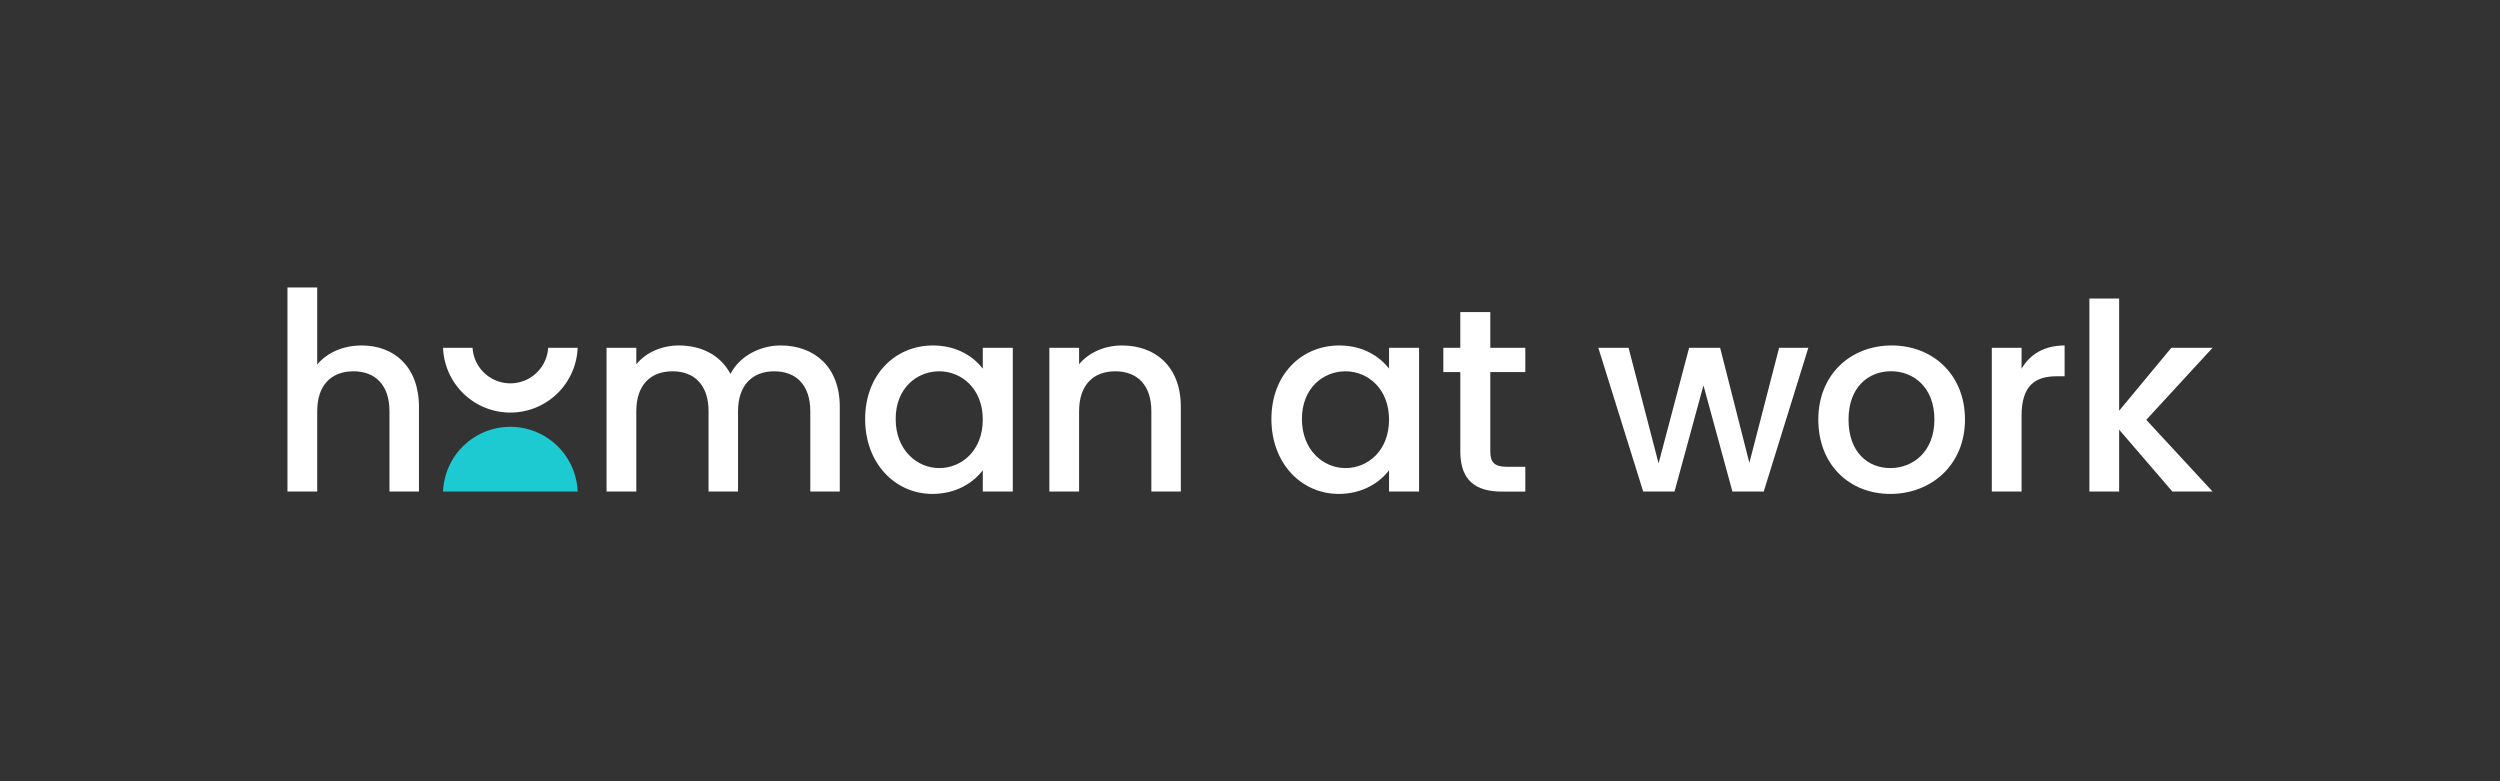
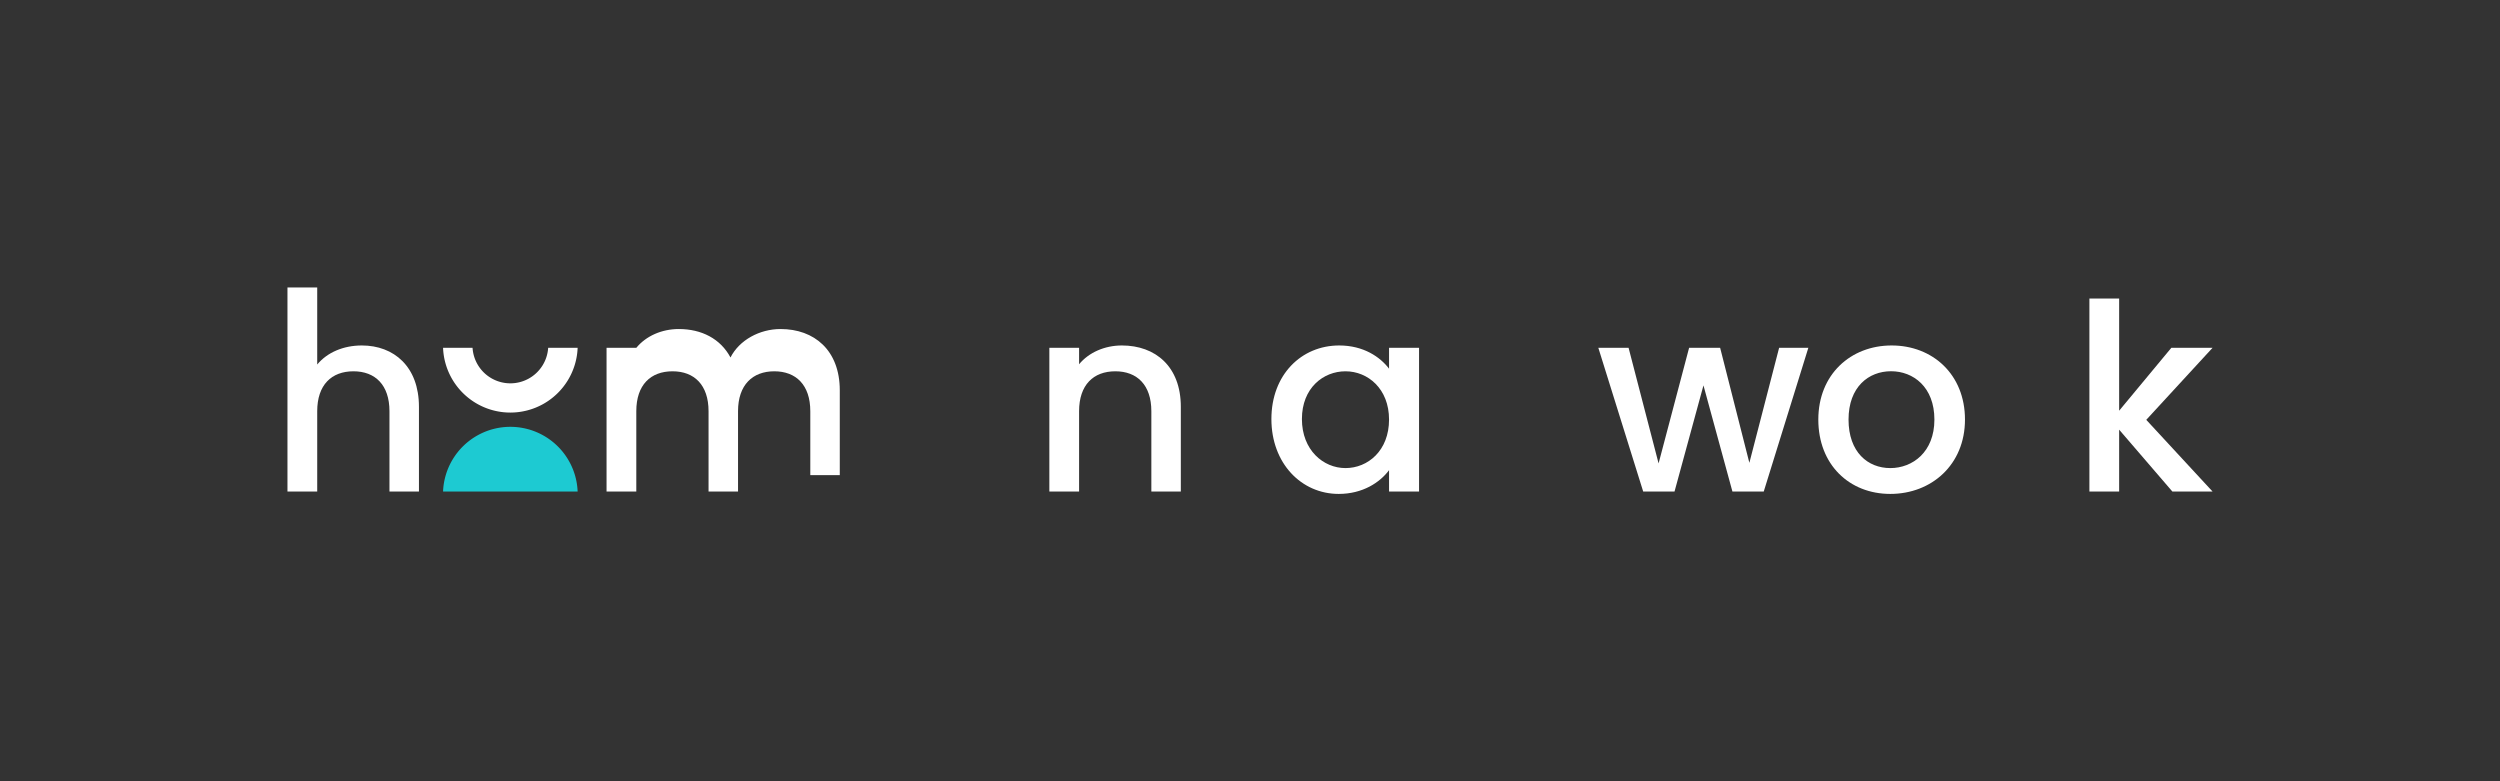
<svg xmlns="http://www.w3.org/2000/svg" id="Layer_1" data-name="Layer 1" viewBox="0 0 1500 468.82">
  <rect x="0" y="0" width="1500" height="468.82" fill="#333333" stroke="none" />
  <defs>
    <style>.cls-1{fill:#fff;}.cls-2{fill:#1dcad2;}</style>
  </defs>
  <title>HumanAtWork_Logo_RGB_WhiteAndTeal</title>
  <path class="cls-1" d="M328.9,208.7a22.73,22.73,0,0,1-45.37,0H265.84a40.4,40.4,0,0,0,80.74,0Z" />
  <path class="cls-2" d="M346.58,294.94a40.4,40.4,0,0,0-80.74,0Z" />
  <path class="cls-1" d="M172.48,172.47h17.85v46.24c5.94-7.2,15.65-11.43,26.76-11.43,19.25,0,34.28,12.69,34.28,36.79v50.87H233.68V246.73c0-15.81-8.61-23.95-21.6-23.95-13.15,0-21.75,8.14-21.75,23.95v48.21H172.48Z" />
-   <path class="cls-1" d="M486.18,246.73c0-15.81-8.61-23.95-21.61-23.95s-21.75,8.14-21.75,23.95v48.21H425.13V246.73c0-15.81-8.61-23.95-21.6-23.95-13.15,0-21.75,8.14-21.75,23.95v48.21H363.93V208.7h17.85v9.86c5.79-7.05,15.18-11.28,25.51-11.28,13.62,0,25,5.8,31,17.07,5.32-10.49,17.53-17.07,30.05-17.07,20.19,0,35.53,12.69,35.53,36.79v50.87H486.18Z" />
-   <path class="cls-1" d="M559.78,207.28c14.56,0,24.57,6.9,29.89,13.94V208.7h18v86.24h-18V282.11c-5.47,7.35-15.81,14.24-30.2,14.24-22.39,0-40.39-18.31-40.39-44.93S537.08,207.28,559.78,207.28Zm3.75,15.5c-13.3,0-26.13,10-26.13,28.64s12.83,29.43,26.13,29.43c13.47,0,26.14-10.48,26.14-29.11C589.67,233.27,577,222.78,563.53,222.78Z" />
+   <path class="cls-1" d="M486.18,246.73c0-15.81-8.61-23.95-21.61-23.95s-21.75,8.14-21.75,23.95v48.21H425.13V246.73c0-15.81-8.61-23.95-21.6-23.95-13.15,0-21.75,8.14-21.75,23.95v48.21H363.93V208.7h17.85c5.79-7.05,15.18-11.28,25.51-11.28,13.62,0,25,5.8,31,17.07,5.32-10.49,17.53-17.07,30.05-17.07,20.19,0,35.53,12.69,35.53,36.79v50.87H486.18Z" />
  <path class="cls-1" d="M690.81,246.73c0-15.81-8.61-23.95-21.6-23.95-13.15,0-21.76,8.14-21.76,23.95v48.21H629.61V208.7h17.84v9.86c5.79-7.05,15.34-11.28,25.67-11.28,20.19,0,35.37,12.69,35.37,36.79v50.87H690.81Z" />
  <path class="cls-1" d="M803.53,207.28c14.56,0,24.58,6.9,29.9,13.94V208.7h18v86.24h-18V282.11c-5.48,7.35-15.81,14.24-30.21,14.24-22.38,0-40.38-18.31-40.38-44.93S780.84,207.28,803.53,207.28Zm3.76,15.5c-13.3,0-26.14,10-26.14,28.64s12.84,29.43,26.14,29.43c13.46,0,26.14-10.48,26.14-29.11C833.43,233.27,820.75,222.78,807.29,222.78Z" />
-   <path class="cls-1" d="M876.19,223.25H866V208.7h10.18V187.25h18V208.7h21v14.55h-21V271c0,6.42,2.5,9.08,10,9.08h11v14.87H901.07c-15.34,0-24.88-6.42-24.88-23.95Z" />
  <path class="cls-1" d="M959,208.7h18.15l18,69.34,18.31-69.34h18.63l17.53,69,17.85-69H1085l-26.76,86.24h-18.78l-17.38-63.71-17.37,63.71H985.92Z" />
  <path class="cls-1" d="M1134.18,296.35c-24.57,0-43.19-17.53-43.19-44.61s19.4-44.46,44-44.46,44,17.38,44,44.46S1158.92,296.35,1134.18,296.35Zm0-15.5c13.31,0,26.46-9.55,26.46-29.11s-12.68-29-26-29c-13.47,0-25.52,9.4-25.52,29S1120.73,280.85,1134.18,280.85Z" />
-   <path class="cls-1" d="M1212.94,294.94h-17.85V208.7h17.85v12.52c5-8.61,13.61-13.94,25.82-13.94v18.47h-4.54c-13.15,0-21.28,5.48-21.28,23.79Z" />
  <path class="cls-1" d="M1253.64,179.11h17.85v67.31l31.3-37.72h24.73l-39.76,43.2,39.76,43h-24.11l-31.92-37.1v37.1h-17.85Z" />
</svg>